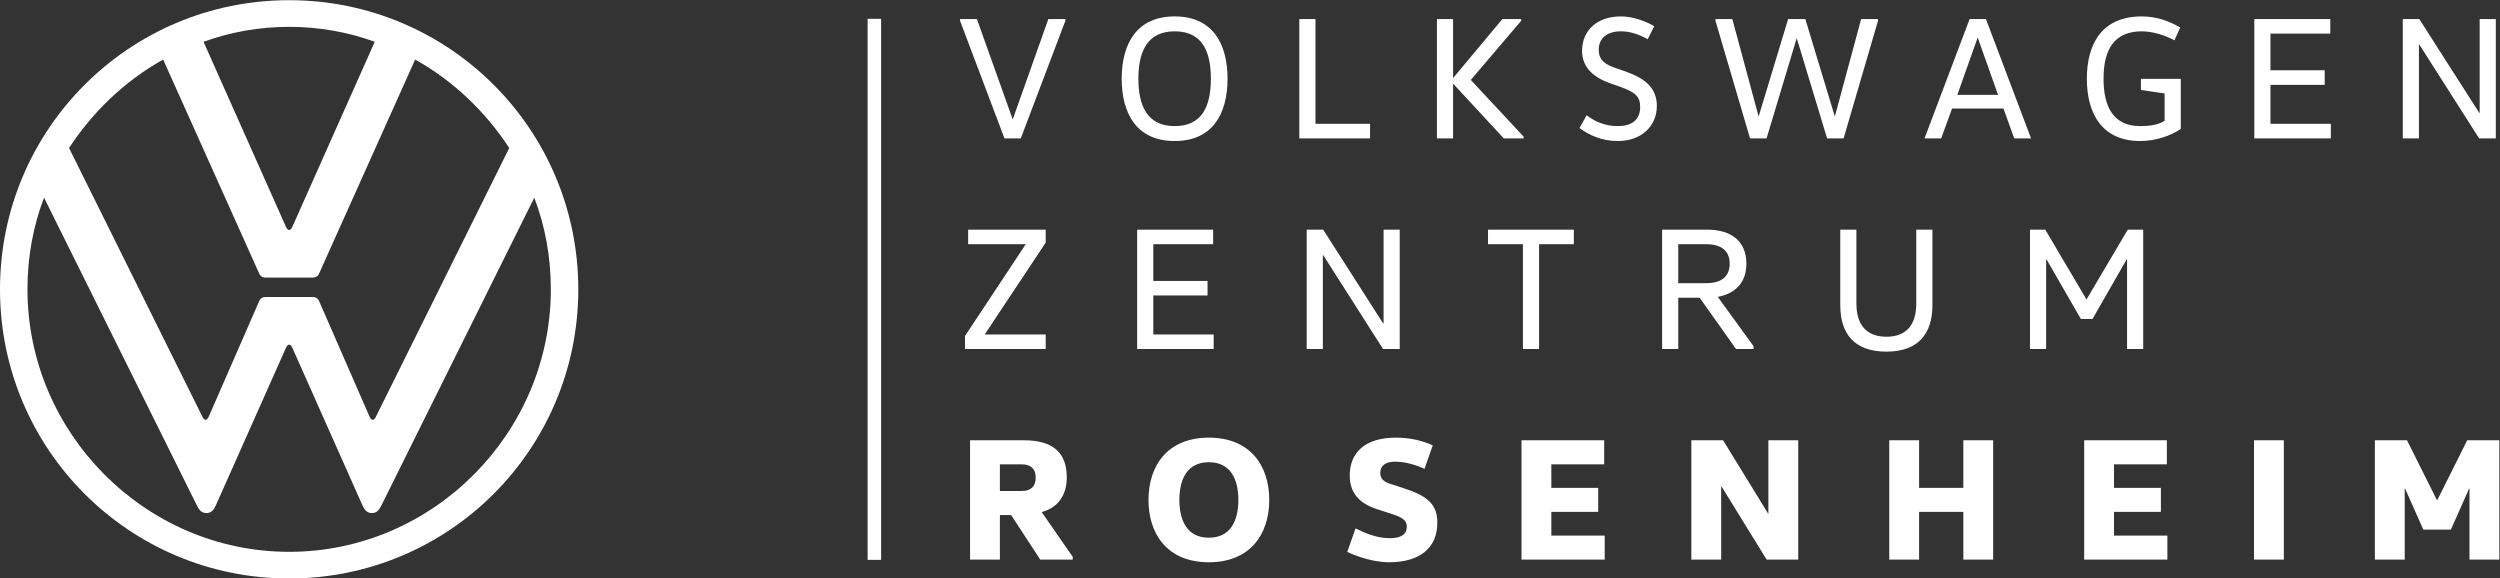
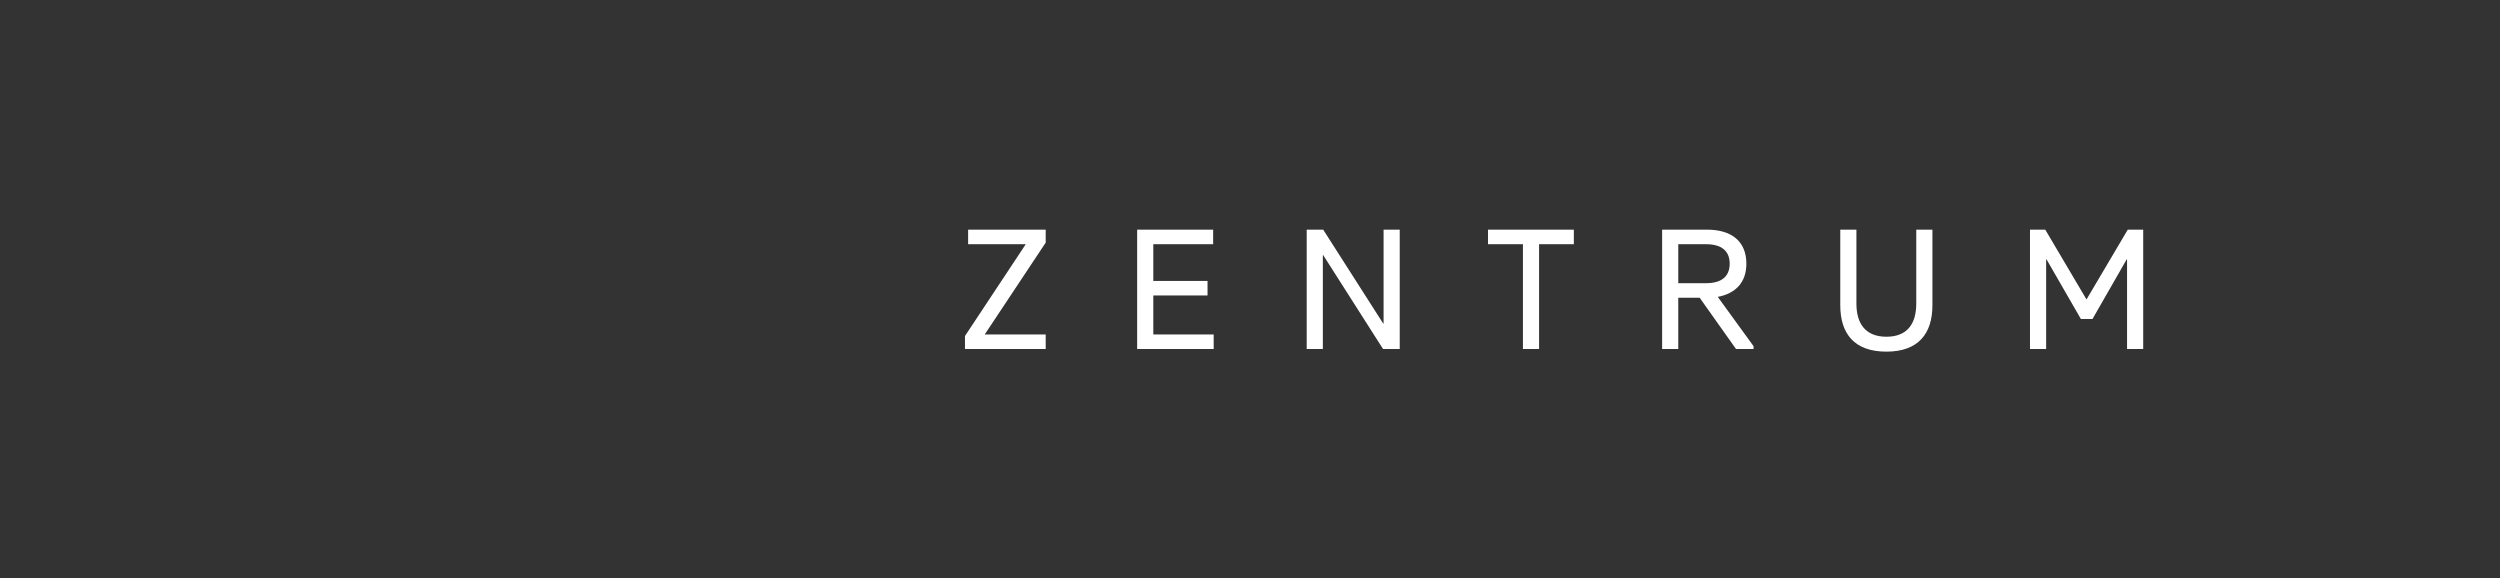
<svg xmlns="http://www.w3.org/2000/svg" id="Ebene_1" version="1.1" viewBox="0 0 864.611 200">
  <rect x="0" y="0" width="864.611" height="200" fill="#333333" stroke="none" />
  <defs>
    <style>
      .st0 {
        fill: #fff;
      }
    </style>
  </defs>
-   <path class="st0" d="M345.809,193.544v-15.418h3.886l10.077,15.418h11.226v-.97l-10.741-15.479c5.645-1.519,8.68-5.828,8.68-11.958,0-8.075-4.189-12.869-14.814-12.869h-18.633v41.276h10.319ZM358.193,165.197c0,3.278-1.942,4.614-4.857,4.614h-7.527v-9.229h7.527c2.915,0,4.857,1.337,4.857,4.615M407.883,172.906c0-7.407,2.853-13.052,10.197-13.052,7.347,0,10.199,5.645,10.199,13.052s-2.852,13.052-10.199,13.052c-7.344,0-10.197-5.645-10.197-13.052M397.199,172.906c0,11.898,6.619,21.549,20.881,21.549,14.265,0,20.884-9.651,20.884-21.549s-6.619-21.549-20.884-21.549c-14.262,0-20.881,9.651-20.881,21.549M465.952,190.875c4.189,2.001,9.834,3.58,14.445,3.58,10.442,0,16.695-4.797,16.695-13.657,0-6.678-3.703-9.411-12.021-12.081l-4.309-1.396c-2.669-.851-3.401-2.124-3.401-3.823,0-2.367,1.703-3.827,5.1-3.827,3.461,0,7.284,1.094,10.2,2.49l2.852-8.135c-3.158-1.456-7.467-2.669-12.746-2.669-10.685,0-15.967,5.159-15.967,13.111,0,5.586,2.855,9.592,9.714,11.716l4.308,1.396c4.312,1.337,5.708,2.367,5.708,4.615,0,2.427-1.762,3.942-5.768,3.942-4.491,0-8.254-1.575-11.958-3.397l-2.852,8.135ZM526.205,152.268v41.276h28.773v-8.314h-18.454v-8.195h16.206v-8.318h-16.206v-8.135h18.271v-8.314h-28.59ZM611.467,177.58l-15.542-25.312h-10.984v41.276h10.319v-25.312h.12l15.602,25.312h10.924v-41.276h-10.319v25.312h-.12ZM679.004,193.544h10.319v-41.276h-10.319v16.449h-15.296v-16.449h-10.319v41.276h10.319v-16.509h15.296v16.509ZM720.802,152.268v41.276h28.774v-8.314h-18.455v-8.195h16.211v-8.318h-16.211v-8.135h18.272v-8.314h-28.591ZM789.858,152.268h-10.319v41.277h10.319v-41.277ZM842.767,172.906l-10.319-20.638h-11.111v41.276h10.323v-24.584h.12l6.313,14.205h9.531l6.313-14.205h.12v24.584h10.319v-41.276h-11.107l-10.319,20.638h-.183Z" />
  <path class="st0" d="M334.822,79.426v5.036h19.85v.123l-20.944,31.626v4.491h27.922v-5.036h-21.001v-.123l21.001-31.626v-4.491h-26.828ZM393.276,79.426v41.276h26.466v-5.036h-20.881v-13.478h18.756v-5.036h-18.756v-12.69h20.698v-5.036h-26.283ZM478.379,111.903l-20.758-32.477h-5.708v41.276h5.585v-32.473h.123l20.698,32.473h5.768v-41.276h-5.585v32.477h-.123ZM514.619,79.426v5.036h12.078v36.24h5.585v-36.24h12.021v-5.036h-29.684ZM580.42,120.702v-17.722h7.404l12.566,17.722h6.071v-.97l-12.384-17.058c6.07-1.154,9.894-4.917,9.894-11.473,0-7.769-5.16-11.775-13.597-11.775h-15.539v41.276h5.585ZM580.42,97.94v-13.478h9.651c5.279,0,8.132,2.308,8.132,6.739,0,4.432-2.853,6.739-8.132,6.739h-9.651ZM636.447,79.426v26.1c0,9.897,4.854,16.087,15.964,16.087,10.988,0,15.905-6.19,15.905-16.024v-26.163h-5.586v25.555c0,6.981-3.094,11.473-10.319,11.473-7.224,0-10.382-4.492-10.382-11.473v-25.555h-5.582ZM721.547,103.465l-14.202-24.039h-5.283v41.276h5.585v-31.017h.124l11.894,20.638h4.01l11.835-20.638h.123v31.017h5.582v-41.276h-5.34l-14.205,24.039h-.123Z" />
-   <path class="st0" d="M368.451,6.584h-5.888l-12.26,34.538h-.123l-12.324-34.538h-5.825v.609l15.356,40.668h5.645l15.419-40.668v-.609ZM393.704,27.223c0-9.226,2.972-16.39,12.563-16.39,9.654,0,12.506,7.164,12.506,16.39,0,9.225-2.852,16.389-12.506,16.389-9.591,0-12.563-7.164-12.563-16.389M424.538,27.223c0-12.201-5.219-21.55-18.271-21.55-13.049,0-18.331,9.349-18.331,21.55,0,12.2,5.282,21.549,18.331,21.549,13.052,0,18.271-9.349,18.271-21.549M449.365,6.584v41.277h24.462v-5.037h-18.877V6.584h-5.585ZM502.66,29.044l17.42,18.817h6.862v-.605l-18.272-19.608,17.421-20.455v-.609h-6.496l-16.935,20.276h-.12V6.584h-5.585v41.277h5.585v-18.817h.12ZM546.244,44.28c3.154,2.308,7.466,4.492,13.294,4.492,8.072,0,13.474-5.1,13.474-12.141,0-6.008-3.823-9.408-10.622-11.835l-4.006-1.397c-4.311-1.519-5.465-3.337-5.465-6.253,0-3.64,2.55-6.313,7.709-6.313,3.159,0,6.314,1.094,9.229,2.733l2.244-4.492c-2.55-1.579-7.224-3.401-11.473-3.401-8.497,0-13.474,5.04-13.474,11.899,0,5.402,3.521,9.042,9.592,11.17l3.763,1.333c4.917,1.822,6.739,3.218,6.739,6.922,0,4.611-3.099,6.615-7.71,6.615-4.372,0-7.892-1.516-10.804-3.763l-2.49,4.431ZM649.495,6.584h-5.828l-9.042,33.508h-.123l-10.137-33.508h-5.947l-10.14,33.508h-.12l-9.045-33.508h-5.828v.609l11.958,40.668h5.708l10.379-34.478h.123l10.439,34.478h5.708l11.895-40.668v-.609ZM686.825,6.584h-5.645l-15.598,41.277h5.765l3.763-10.319h17.786l3.703,10.319h5.828l-15.602-41.277ZM684.036,13.14l6.978,19.668h-14.082l6.981-19.668h.123ZM740.426,27.282v3.827l8.195,1.213v9.468c-2.244,1.397-5.1,1.822-8.438,1.822-9.408,0-12.686-6.858-12.686-16.389,0-10.197,3.763-16.39,13.231-16.39,3.704,0,7.952,1.336,11.294,3.095l2.001-4.431c-3.338-1.882-7.646-3.824-13.295-3.824-13.474,0-18.999,9.106-18.999,21.55,0,12.503,5.585,21.549,18.454,21.549,5.283,0,10.622-1.822,14.023-4.189v-17.301h-13.78ZM779.638,6.584v41.277h26.466v-5.037h-20.881v-13.477h18.757v-5.037h-18.757v-12.686h20.698v-5.04h-26.283ZM857.457,39.061l-20.758-32.477h-5.708v41.277h5.585V15.387h.123l20.698,32.474h5.765V6.584h-5.582v32.477h-.123Z" />
-   <path class="st0" d="M100,190.847c-49.721,0-90.502-41.064-90.502-90.784,0-11.17,1.955-21.786,5.728-31.703l52.932,106.566c.695,1.403,1.536,2.514,3.212,2.514,1.675,0,2.599-1.137,3.208-2.514l24.305-54.611c.279-.558.558-1.117,1.117-1.117.559,0,.841.559,1.117,1.117l24.302,54.611c.612,1.373,1.539,2.514,3.215,2.514,1.672,0,2.513-1.114,3.208-2.514l52.935-106.566c3.767,9.917,5.725,20.533,5.725,31.703.003,49.72-40.778,90.784-90.502,90.784M100,79.534c-.559,0-.834-.558-1.117-1.117l-28.491-63.966c9.216-3.351,19.272-5.166,29.608-5.166s20.392,1.815,29.611,5.166l-28.494,63.966c-.276.559-.558,1.117-1.117,1.117M71.09,145.176c-.558,0-.837-.559-1.117-1.114L23.883,51.183c8.241-12.57,19.275-23.185,32.543-30.588l33.099,73.743c.558,1.396,1.396,1.679,2.513,1.679h15.924c1.117,0,1.955-.279,2.517-1.679l33.098-73.743c13.268,7.403,24.302,18.018,32.543,30.588l-46.09,92.879c-.279.555-.562,1.114-1.12,1.114-.559,0-.835-.559-1.118-1.114l-17.317-39.668c-.558-1.396-1.396-1.675-2.516-1.675h-15.921c-1.117,0-1.955.279-2.513,1.675l-17.318,39.668c-.279.555-.558,1.114-1.117,1.114M100,200.066c55.309,0,100-44.694,100-100C200,44.757,155.306.066,100,.066S0,44.757,0,100.066c0,55.306,44.694,100,100,100" />
-   <rect class="st0" x="300.063" y="6.504" width="4.661" height="187.121" />
</svg>